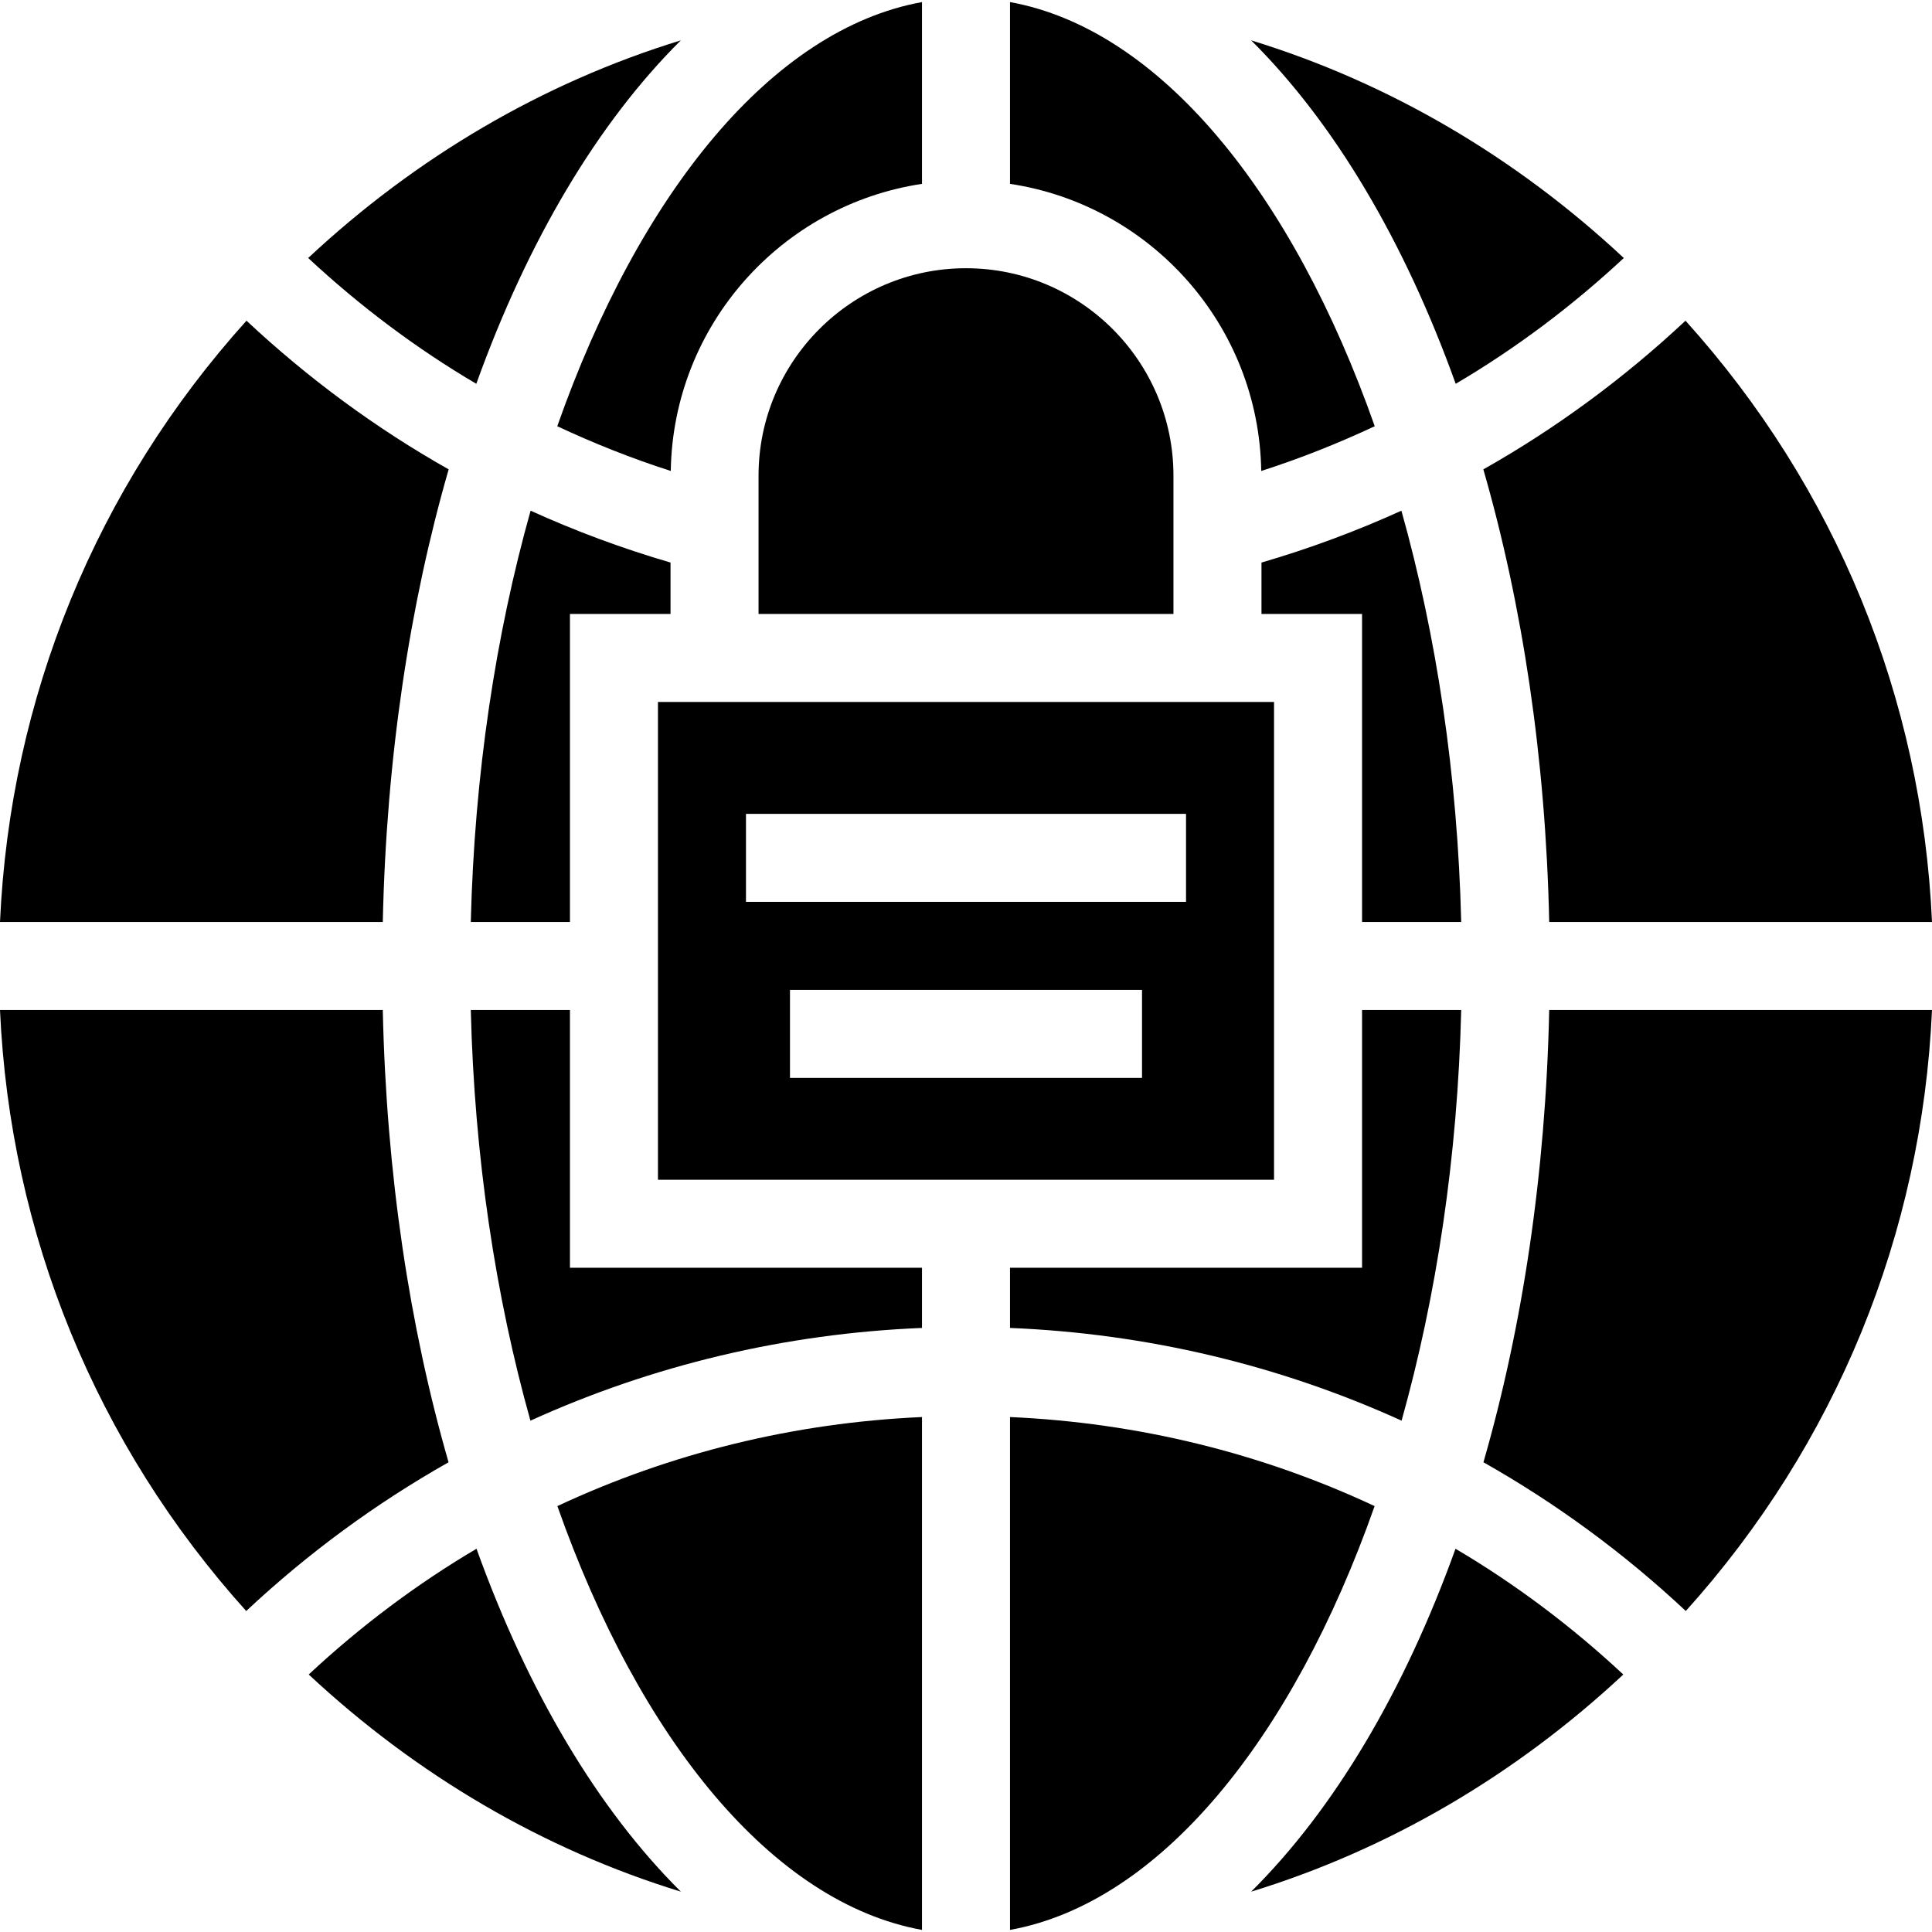
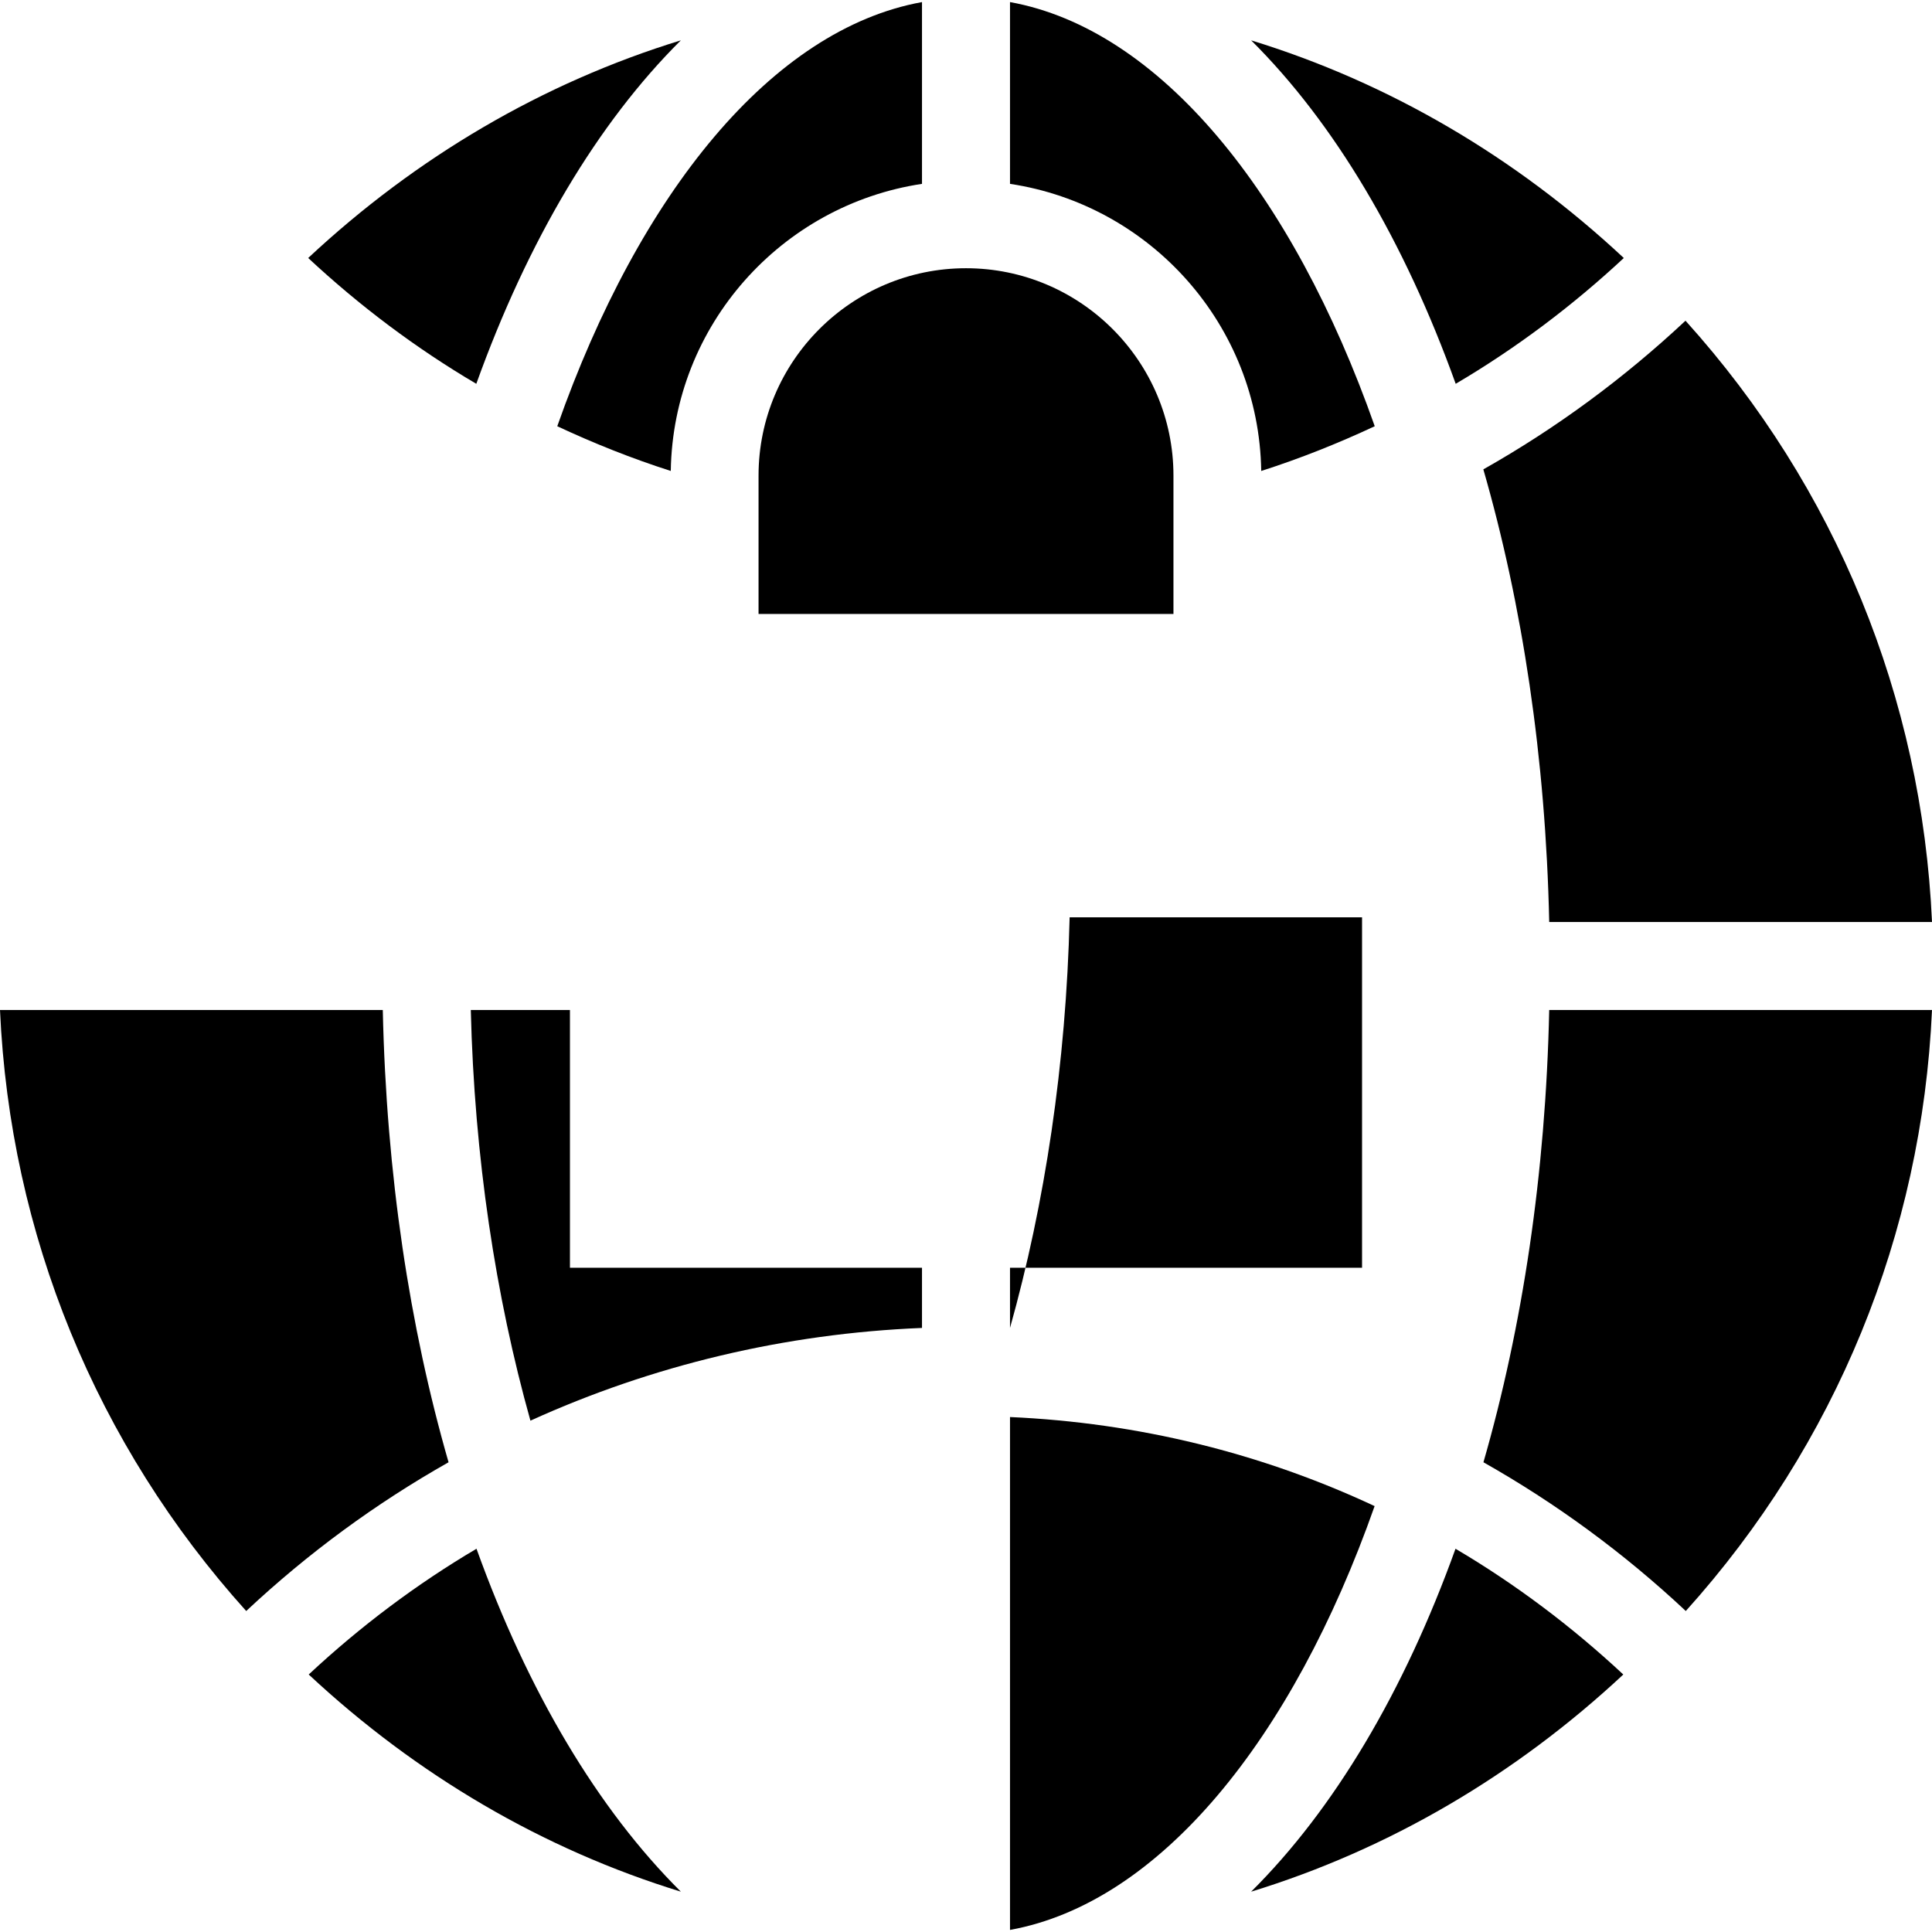
<svg xmlns="http://www.w3.org/2000/svg" fill="#000000" height="800px" width="800px" version="1.1" id="Layer_1" viewBox="0 0 472.615 472.615" xml:space="preserve">
  <g>
    <g>
-       <path d="M129.798,124.927c-8.543,30.404-13.755,64.613-14.628,100.616h24.254v-75.354h24.605v-12.575     C152.299,134.194,140.871,129.956,129.798,124.927z" />
-     </g>
+       </g>
  </g>
  <g>
    <g>
      <path d="M75.39,63.112c12.63,11.759,26.393,22.099,41.124,30.778c12.57-34.981,29.717-63.846,50.041-84.023     C132.771,20.238,101.82,38.431,75.39,63.112z" />
    </g>
  </g>
  <g>
    <g>
      <path d="M136.32,104.267c9.008,4.214,18.265,7.896,27.767,10.941c0.565-35.664,27.076-65.062,61.456-70.231V0.509     C188.949,7.142,156.446,47.096,136.32,104.267z" />
    </g>
  </g>
  <g>
    <g>
      <path d="M93.64,247.073H0c2.457,54.842,23.525,106.277,60.228,147.022c15.181-14.227,31.796-26.377,49.5-36.388     C100.2,324.643,94.508,287.176,93.64,247.073z" />
    </g>
  </g>
  <g>
    <g>
-       <path d="M60.298,78.451C23.544,119.217,2.458,170.67,0,225.543h93.64c0.868-40.14,6.57-77.641,16.113-110.724     C91.946,104.769,75.368,92.548,60.298,78.451z" />
-     </g>
+       </g>
  </g>
  <g>
    <g>
      <path d="M116.562,378.859c-14.626,8.64-28.353,18.931-41.044,30.765c26.408,24.62,57.313,42.771,91.038,53.124     C146.257,442.598,129.126,413.782,116.562,378.859z" />
    </g>
  </g>
  <g>
    <g>
-       <path d="M333.192,247.073v63.055h-86.119v14.72c33.586,1.366,65.954,9.135,95.787,22.681     c8.517-30.363,13.715-64.514,14.586-100.455H333.192z" />
+       <path d="M333.192,247.073v63.055h-86.119v14.72c8.517-30.363,13.715-64.514,14.586-100.455H333.192z" />
    </g>
  </g>
  <g>
    <g>
      <path d="M306.062,9.87c20.324,20.176,37.469,49.039,50.039,84.019c14.733-8.681,28.497-19.019,41.121-30.773     C370.785,38.431,339.838,20.24,306.062,9.87z" />
    </g>
  </g>
  <g>
    <g>
      <path d="M236.308,65.615c-27.985,0-50.749,22.76-50.749,50.744v33.83h101.498v-33.83     C287.057,88.375,264.292,65.615,236.308,65.615z" />
    </g>
  </g>
  <g>
    <g>
      <path d="M247.073,0.509v44.468c34.38,5.168,60.892,34.567,61.456,70.234c9.503-3.048,18.759-6.731,27.766-10.944     C316.17,47.094,283.666,7.142,247.073,0.509z" />
    </g>
  </g>
  <g>
    <g>
-       <path d="M357.446,225.543c-0.873-36.003-6.086-70.214-14.628-100.617c-11.072,5.028-22.499,9.268-34.23,12.69v12.574h24.604     v75.354H357.446z" />
-     </g>
+       </g>
  </g>
  <g>
    <g>
      <path d="M378.975,247.073c-0.868,40.103-6.56,77.571-16.088,110.633c17.704,10.012,34.321,22.163,49.501,36.388     c36.709-40.764,57.77-92.191,60.227-147.022H378.975z" />
    </g>
  </g>
  <g>
    <g>
      <path d="M356.054,378.859c-12.566,34.924-29.696,63.741-49.996,83.892c33.734-10.355,64.642-28.507,91.043-53.123     C384.41,397.793,370.681,387.501,356.054,378.859z" />
    </g>
  </g>
  <g>
    <g>
-       <path d="M136.35,368.428c20.128,57.129,52.617,97.048,89.193,103.678V346.643C194.201,348.038,164.068,355.463,136.35,368.428z" />
-     </g>
+       </g>
  </g>
  <g>
    <g>
      <path d="M412.317,78.451c-15.068,14.096-31.645,26.316-49.454,36.367c9.543,33.084,15.245,70.585,16.113,110.725h93.64     C470.158,170.658,449.062,119.198,412.317,78.451z" />
    </g>
  </g>
  <g>
    <g>
      <path d="M247.073,346.643v125.464c36.576-6.63,69.066-46.549,89.193-103.678C308.547,355.463,278.415,348.038,247.073,346.643z" />
    </g>
  </g>
  <g>
    <g>
      <path d="M139.424,310.127v-63.055h-24.254c0.871,35.941,6.069,70.093,14.586,100.455c29.833-13.545,62.201-21.315,95.787-22.681     v-14.72H139.424z" />
    </g>
  </g>
  <g>
    <g>
-       <path d="M160.953,171.719v116.879h150.709V171.719H160.953z M279.367,263.679h-86.118v-21.53h86.118V263.679z M290.132,220.62     H182.484v-21.53h107.648V220.62z" />
-     </g>
+       </g>
  </g>
</svg>